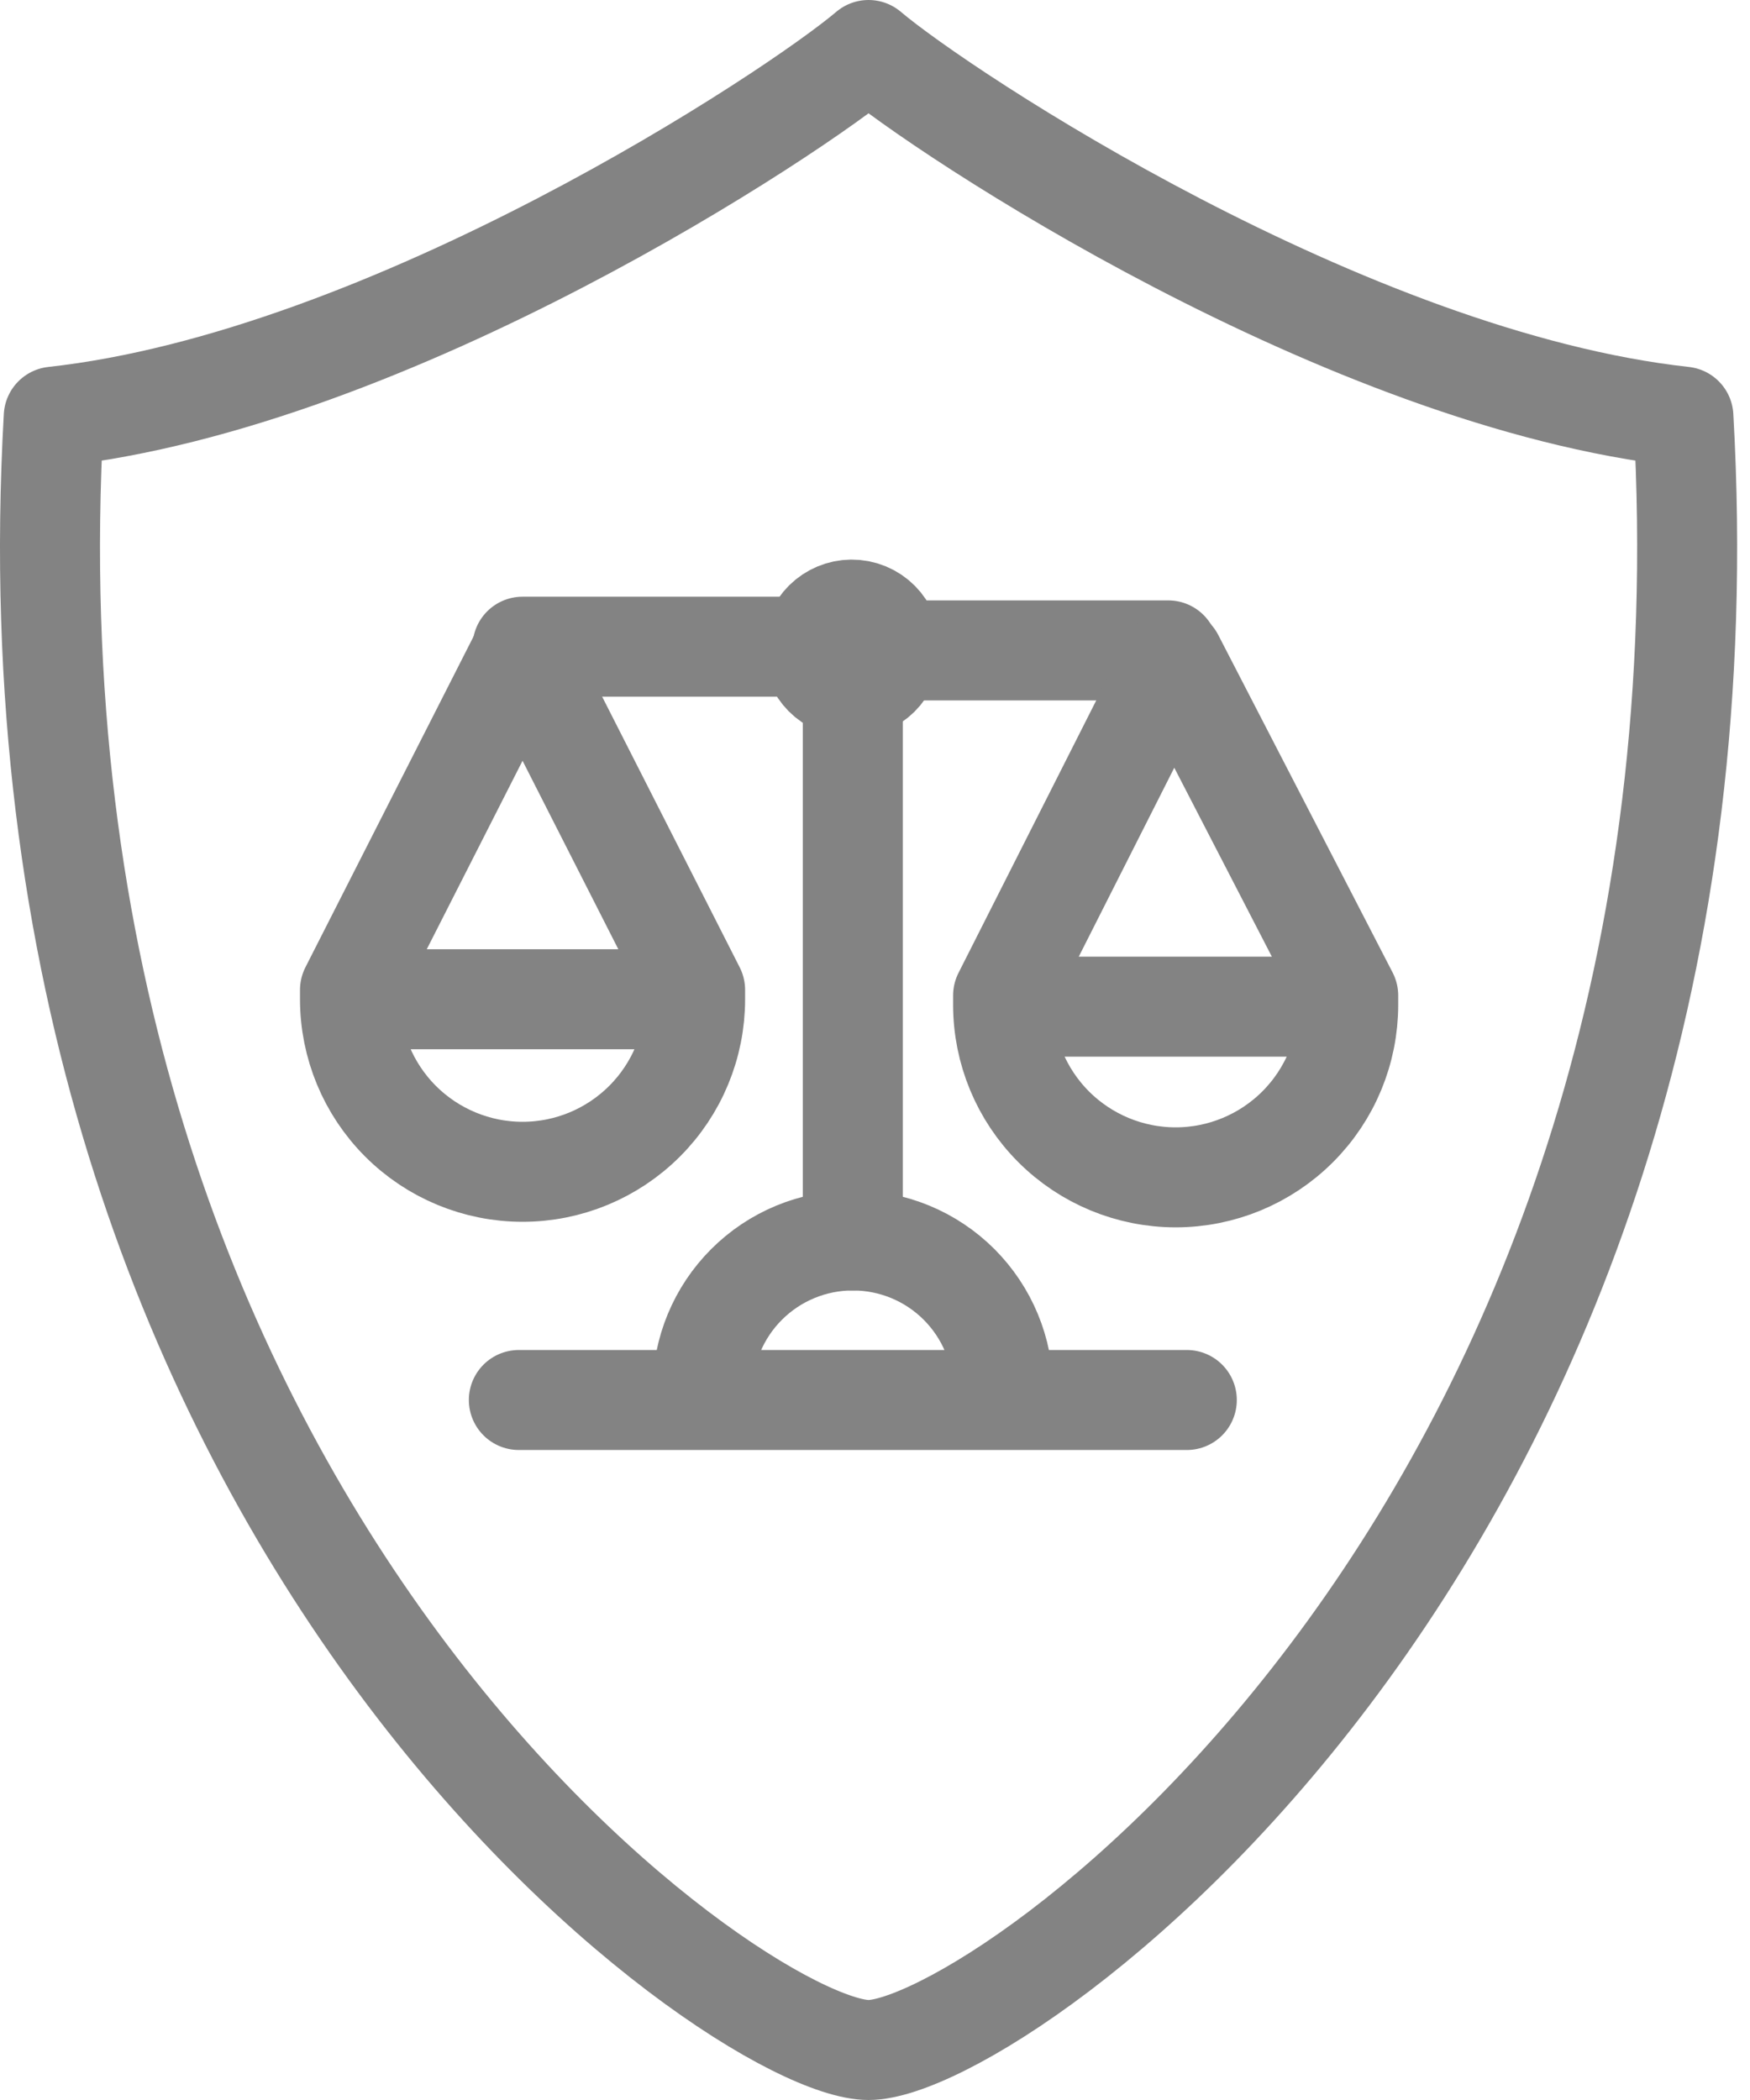
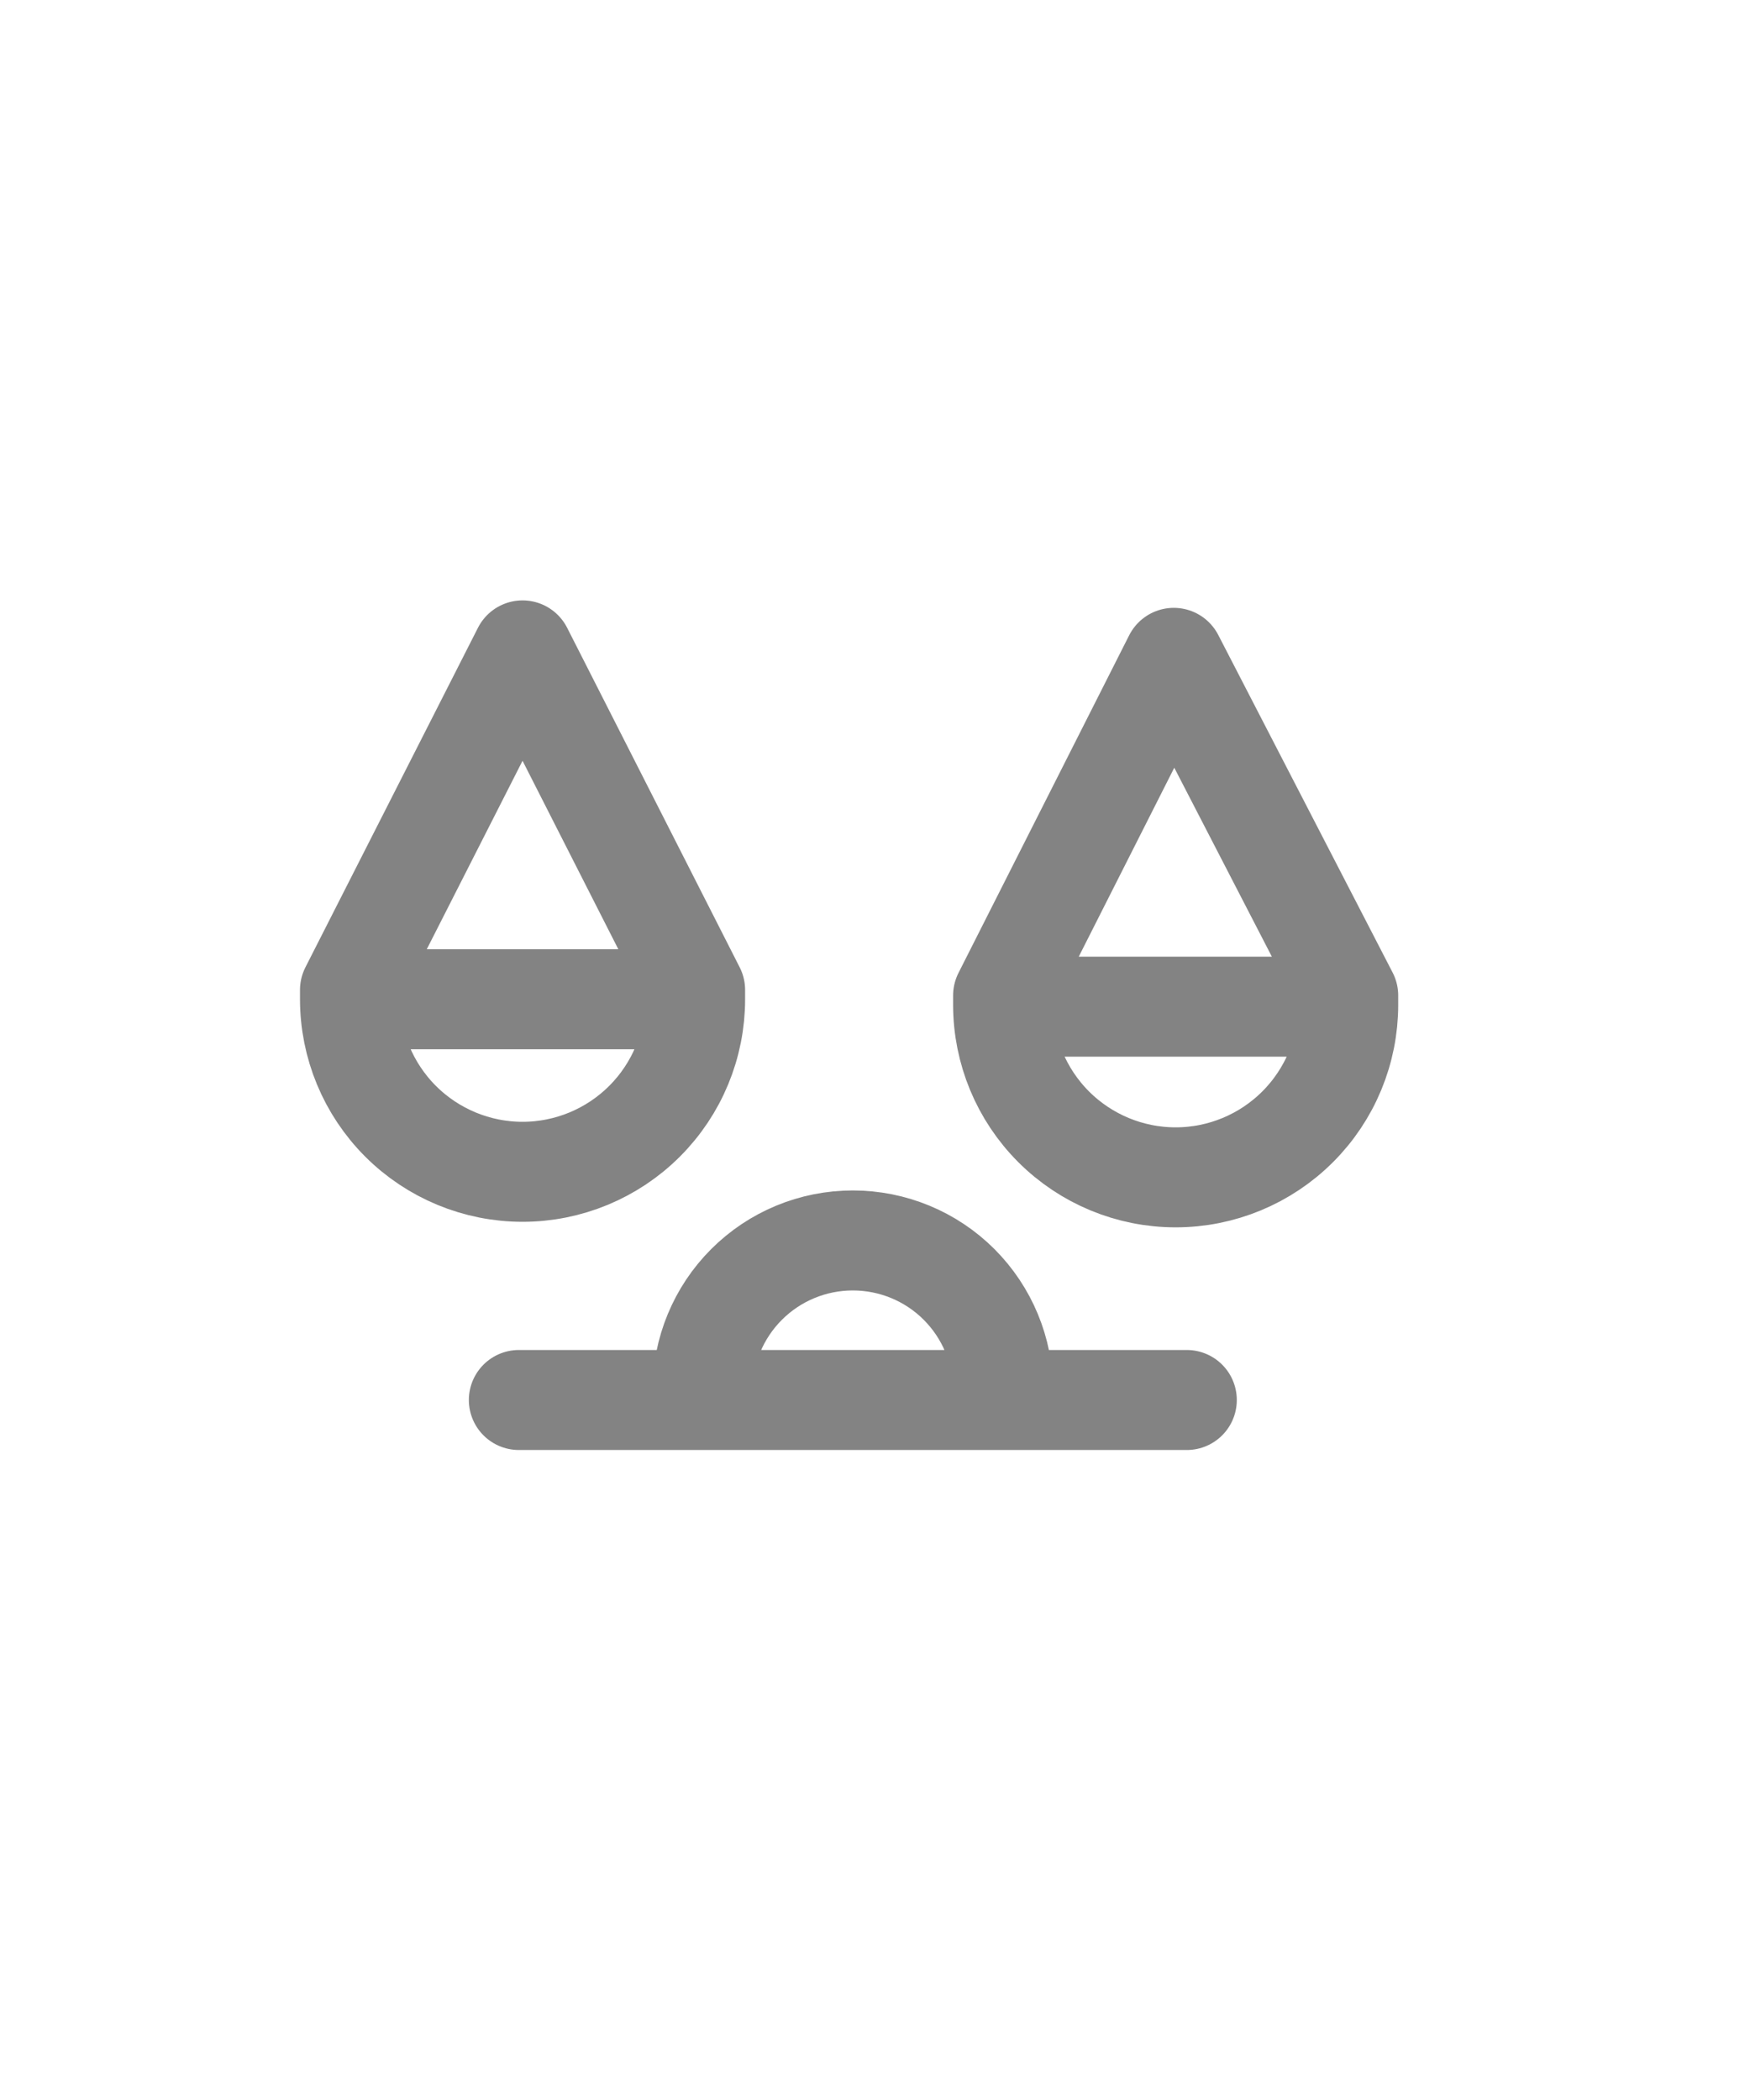
<svg xmlns="http://www.w3.org/2000/svg" width="35" height="42" viewBox="0 0 35 42" fill="none">
-   <path d="M17.371 41C19.964 41 34.927 30.556 33.668 8.333C26.927 7.593 18.853 2.259 17.371 1C15.89 2.259 7.816 7.593 1.075 8.333C-0.184 30.556 14.779 41 17.371 41Z" stroke="#838383" stroke-width="2" stroke-linecap="round" stroke-linejoin="round" />
-   <path d="M17.056 13.75V24.809M17.836 13.008H23.365M10.451 12.934H16.277" stroke="#838383" stroke-width="2" stroke-linecap="round" stroke-linejoin="round" />
-   <path d="M17.782 13.197C17.906 12.784 17.673 12.35 17.261 12.225C16.849 12.101 16.414 12.334 16.29 12.746C16.166 13.158 16.399 13.593 16.811 13.717C17.223 13.842 17.658 13.608 17.782 13.197Z" stroke="#838383" stroke-width="2" stroke-linecap="round" stroke-linejoin="round" />
  <path d="M7.891 19.985H13.012M20.953 20.133H26.074M14.051 27.814C14.051 27.017 14.367 26.253 14.931 25.689C15.495 25.125 16.259 24.809 17.056 24.809C17.854 24.809 18.618 25.125 19.182 25.689C19.745 26.253 20.062 27.017 20.062 27.814M10.377 28H23.736M13.902 19.799L10.451 13.008L7 19.799V19.985C7 20.9 7.364 21.778 8.011 22.425C8.658 23.072 9.536 23.436 10.451 23.436C11.366 23.436 12.244 23.072 12.891 22.425C13.539 21.778 13.902 20.9 13.902 19.985V19.799ZM26.964 19.91L23.476 13.157L20.062 19.91V20.096C20.062 21.011 20.426 21.889 21.073 22.536C21.72 23.183 22.598 23.547 23.513 23.547C24.428 23.547 25.306 23.183 25.953 22.536C26.601 21.889 26.964 21.011 26.964 20.096V19.91Z" stroke="#838383" stroke-width="2" stroke-linecap="round" stroke-linejoin="round" />
</svg>